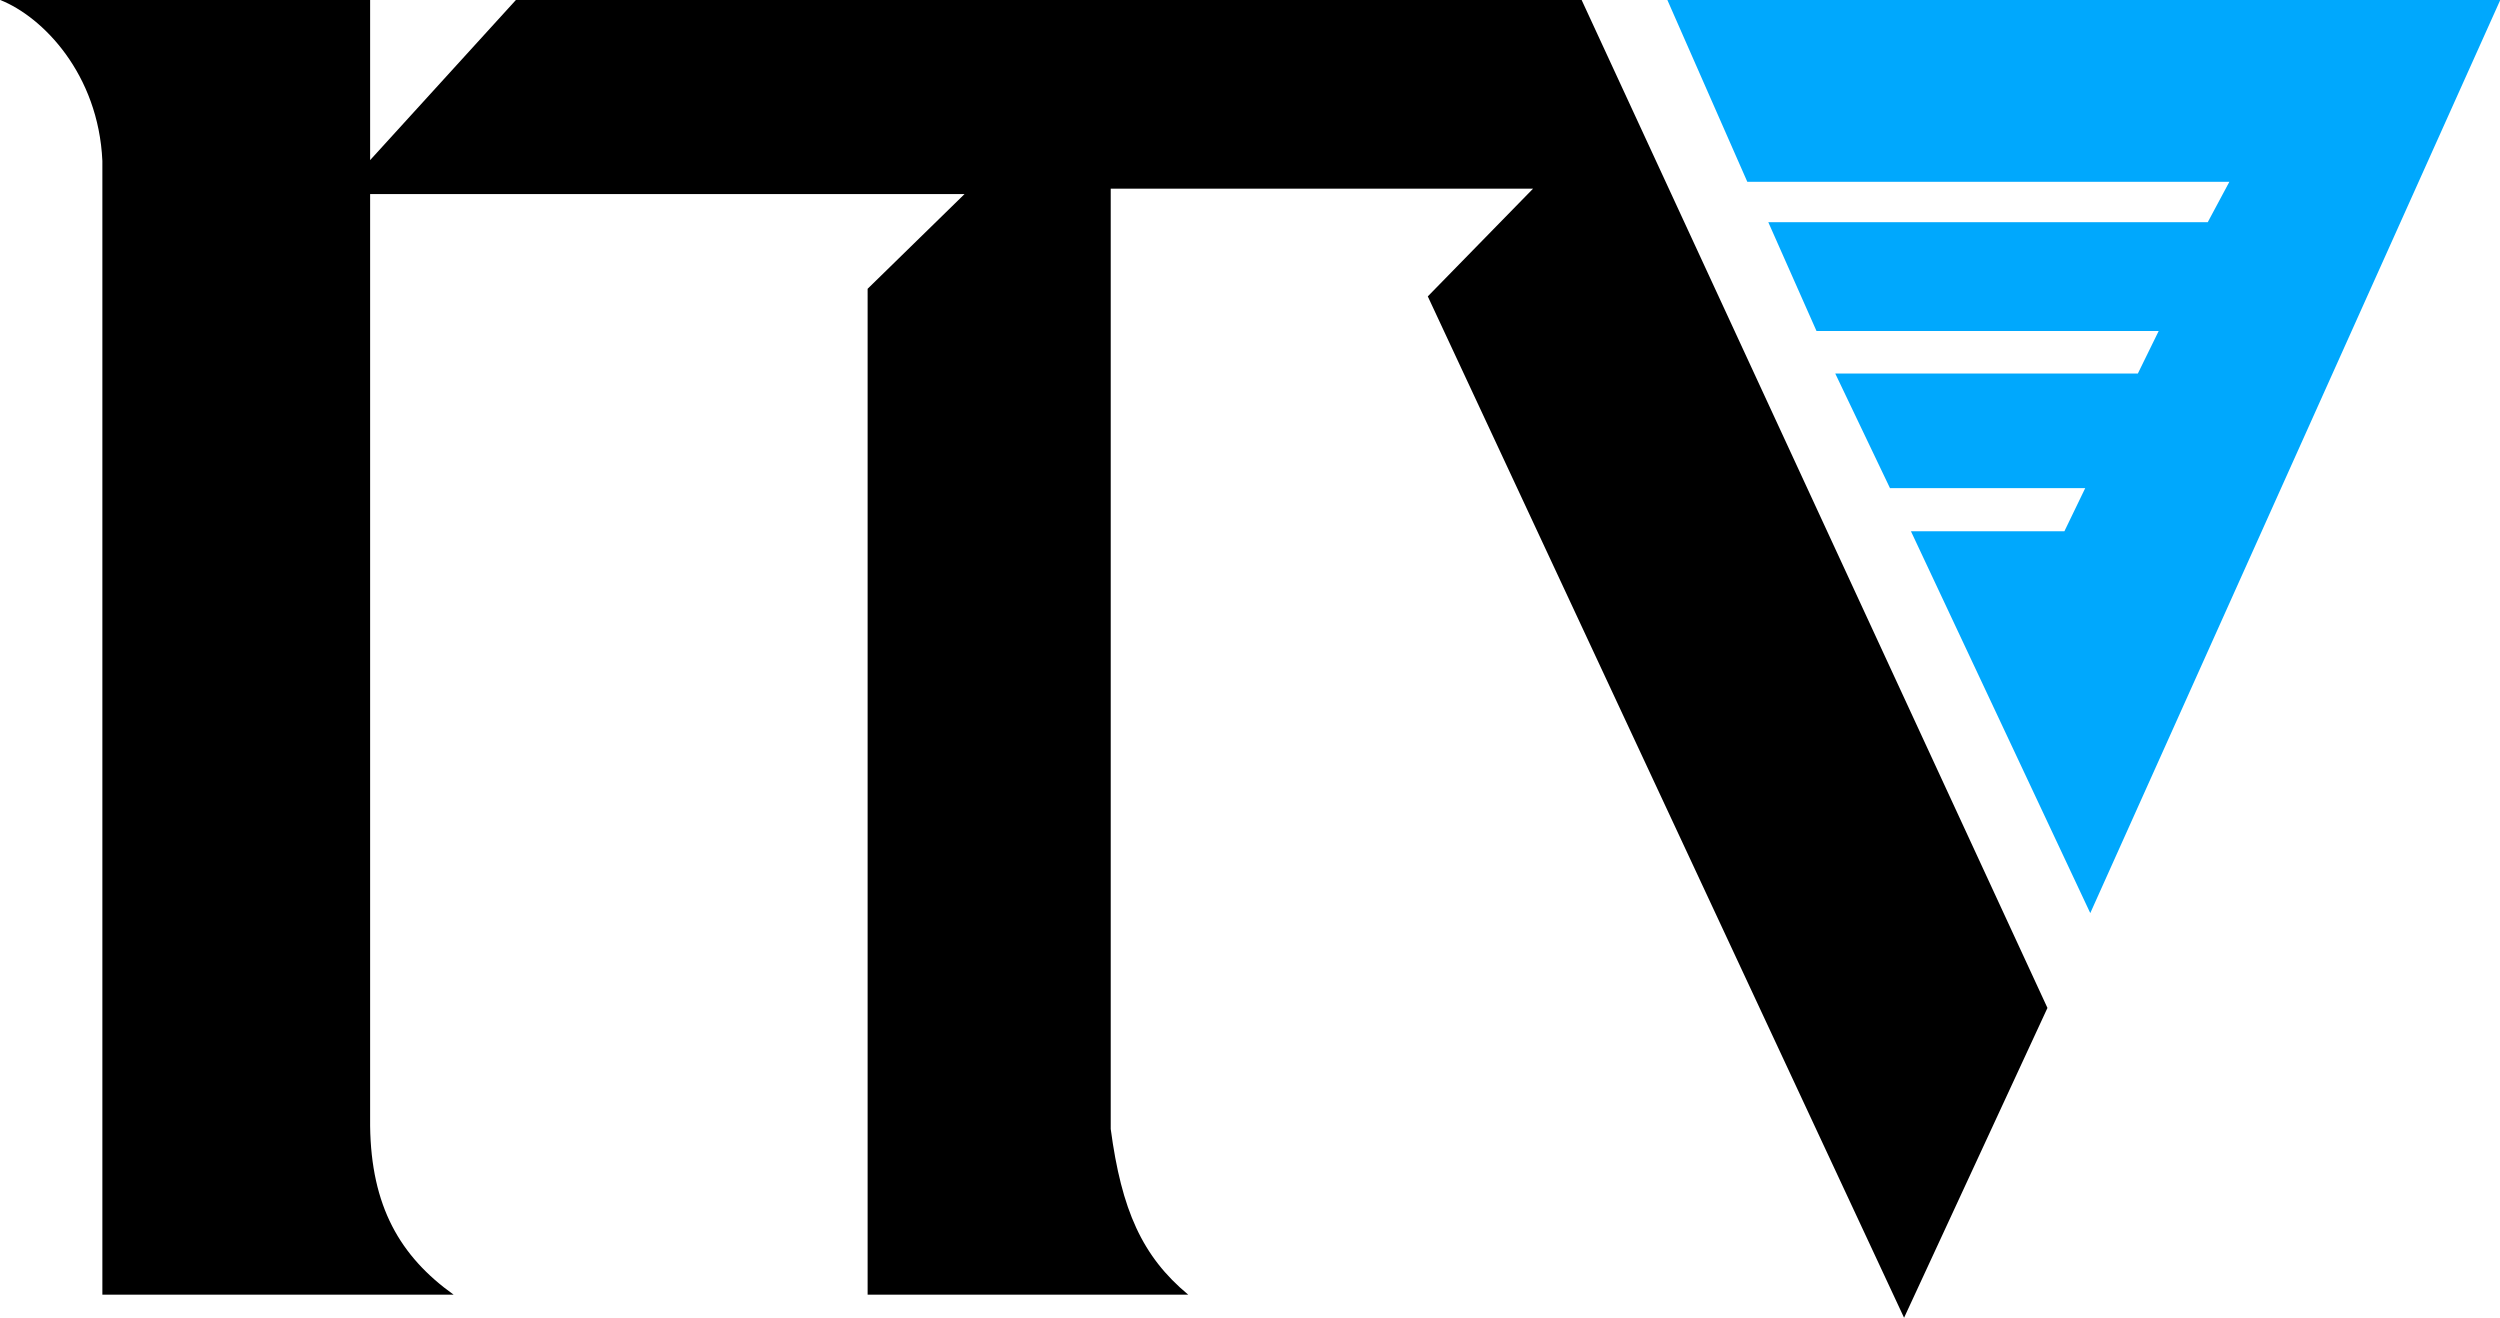
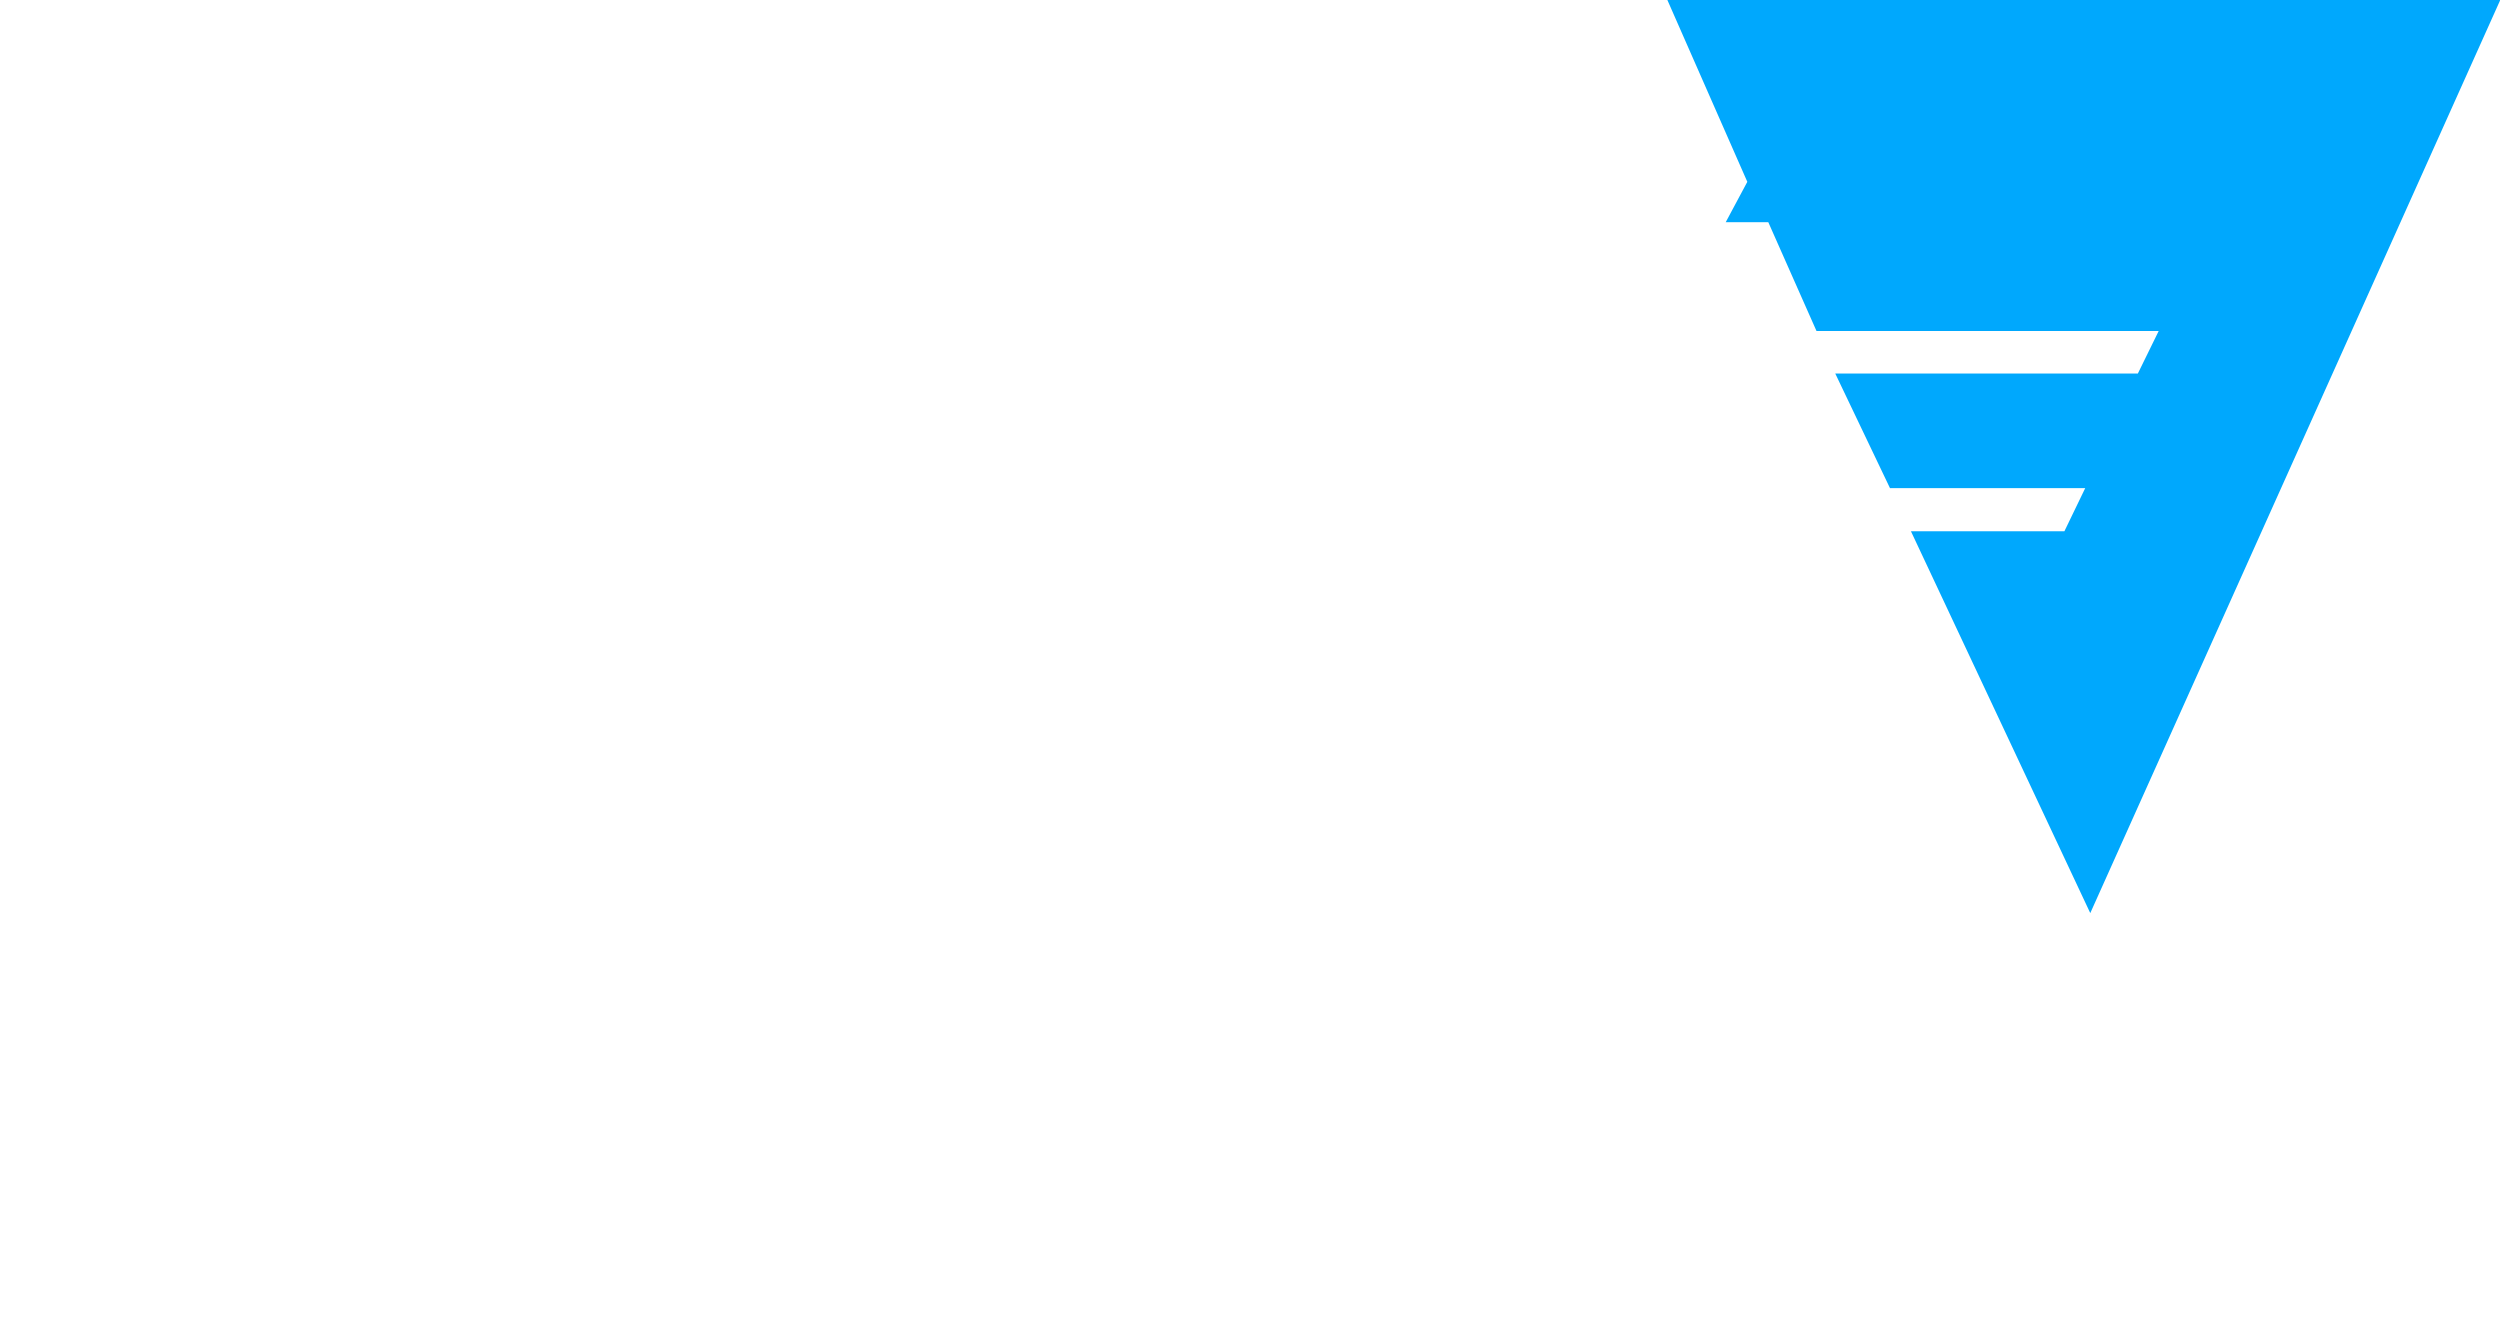
<svg xmlns="http://www.w3.org/2000/svg" xmlns:ns1="http://www.inkscape.org/namespaces/inkscape" xmlns:ns2="http://sodipodi.sourceforge.net/DTD/sodipodi-0.dtd" id="svg2" version="1.1" ns1:version="0.92.2 (5c3e80d, 2017-08-06)" width="1000" height="527.081" viewBox="0 0 1000 527.081" ns2:docname="ITV_1989.svg">
  <defs id="defs6" />
  <ns2:namedview pagecolor="#ffffff" bordercolor="#666666" borderopacity="1" objecttolerance="10" gridtolerance="10" guidetolerance="10" ns1:pageopacity="0" ns1:pageshadow="2" ns1:window-width="1920" ns1:window-height="1028" id="namedview4" showgrid="false" showguides="false" fit-margin-top="0" fit-margin-left="0" fit-margin-right="0" fit-margin-bottom="0" ns1:zoom="0.6547778" ns1:cx="873.4534" ns1:cy="241.03186" ns1:window-x="-8" ns1:window-y="-8" ns1:window-maximized="1" ns1:current-layer="svg2" />
  <g transform="matrix(1.57,0,0,1.57,-307.889,294.496)" id="layer1" ns1:label="Layer 1" style="opacity:1">
-     <path ns1:connector-curvature="0" transform="translate(217,632.281)" id="path3006" d="m 403.908,-819.875 20.375,46.343 h 122.812 l -5.5,10.281 H 429.626 l 12.281,27.719 h 87.188 l -5.312,10.844 h -77.094 l 13.938,29.188 h 49.75 l -5.312,11 h -39.094 l 45.688,97.281 L 616.125,-819.875 Z" style="font-style:normal;font-variant:normal;font-weight:normal;font-stretch:normal;font-size:375.956px;font-family:'TV Logos';-inkscape-font-specification:'TV Logos';fill:#00a8fd;fill-opacity:1;stroke:none" ns2:nodetypes="cccccccccccccccc" />
-     <path ns1:connector-curvature="0" transform="translate(217,632.281)" id="text2816-4-9-5-1-1" d="m -20.875,-819.875 c 10.879,4.287 25.054,18.857 26.064,41 V -490 H 94.688 c -13.699,-9.794 -21.022,-22.555 -21.281,-42.969 v -237.438 H 224.845 l -24.687,24.125 V -490 h 81.686 c -11.73,-9.747 -16.992,-21.544 -19.749,-42.219 v -239.563 H 369.689 l -26.812,27.438 L 464.22,-484.125 500.751,-563.062 382.063,-819.875 H 110.564 l -37.157,40.813 v -40.813 z" style="font-style:normal;font-variant:normal;font-weight:normal;font-stretch:normal;font-size:375.956px;font-family:'TV Logos';-inkscape-font-specification:'TV Logos';fill:#000000;fill-opacity:1;stroke:none" ns2:nodetypes="ccccccccccccccccccccc" />
+     <path ns1:connector-curvature="0" transform="translate(217,632.281)" id="path3006" d="m 403.908,-819.875 20.375,46.343 l -5.5,10.281 H 429.626 l 12.281,27.719 h 87.188 l -5.312,10.844 h -77.094 l 13.938,29.188 h 49.75 l -5.312,11 h -39.094 l 45.688,97.281 L 616.125,-819.875 Z" style="font-style:normal;font-variant:normal;font-weight:normal;font-stretch:normal;font-size:375.956px;font-family:'TV Logos';-inkscape-font-specification:'TV Logos';fill:#00a8fd;fill-opacity:1;stroke:none" ns2:nodetypes="cccccccccccccccc" />
  </g>
</svg>